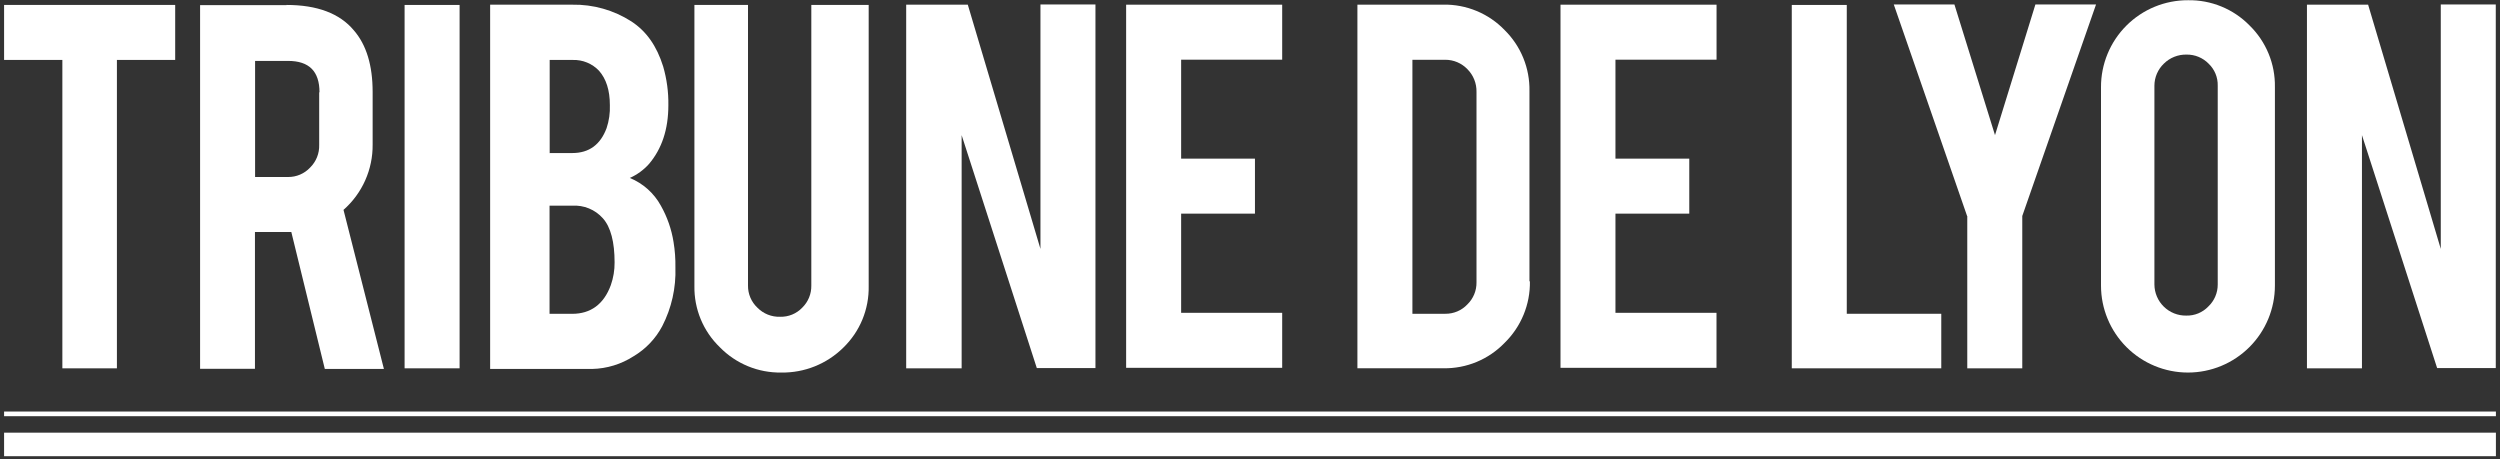
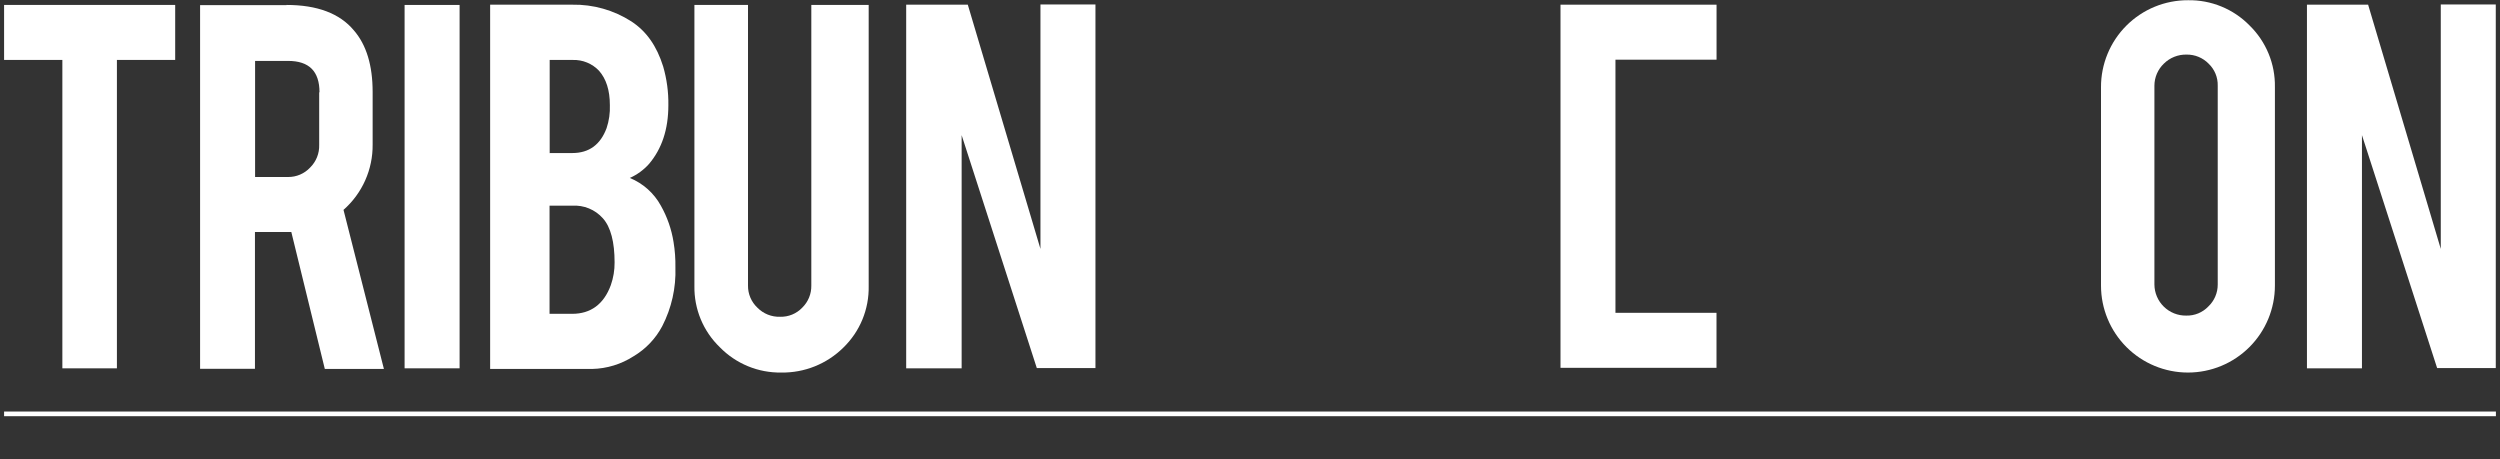
<svg xmlns="http://www.w3.org/2000/svg" width="550" height="101" viewBox="0 0 550 101" fill="none">
  <rect x="0" y="0" width="550" height="101" fill="#333333" stroke="none" />
  <g clip-path="url(#clip0_19_192)">
    <path d="M13.72 13.19H0.9V1.09H38.54V13.19H25.72V81.03H13.72V13.19Z" fill="white" />
    <path d="M63.05 1.09C69.77 1.09 74.74 2.95 77.84 6.67C80.63 9.88 81.98 14.43 81.98 20.22V31.8C82.009 34.516 81.451 37.205 80.345 39.685C79.239 42.166 77.61 44.377 75.57 46.17L84.46 81.17H71.46L64.09 51.04H56.09V81.13H44.02V1.13H63.02L63.05 1.09ZM70.29 20.33C70.29 15.68 68.01 13.4 63.36 13.4H56.12V38.94H63.36C64.269 38.951 65.171 38.772 66.008 38.416C66.844 38.059 67.598 37.533 68.22 36.87C68.881 36.22 69.4 35.441 69.745 34.58C70.089 33.719 70.251 32.797 70.22 31.87V20.32H70.32L70.29 20.33Z" fill="white" />
    <path d="M101.11 81.03H89.01V1.09H101.11V81.03Z" fill="white" />
    <path d="M107.83 81.03V1.03H125.9C130.502 0.947 135.025 2.227 138.9 4.71C142.21 6.88 144.48 10.09 145.9 14.64C146.697 17.395 147.081 20.253 147.04 23.12C147.04 28.5 145.59 32.74 142.8 36.05C141.622 37.372 140.177 38.429 138.56 39.15C141.469 40.339 143.881 42.493 145.39 45.25C146.79 47.729 147.735 50.438 148.18 53.25C148.486 55.094 148.623 56.962 148.59 58.83C148.745 63.317 147.747 67.769 145.69 71.76C144.236 74.506 142.053 76.796 139.38 78.38C136.662 80.131 133.513 81.096 130.28 81.17H107.83V81.07V81.03ZM120.83 33.67H125.9C129.62 33.67 132.1 31.81 133.45 28.19C133.995 26.558 134.239 24.84 134.17 23.12C134.17 19.81 133.34 17.33 131.79 15.57C131.048 14.787 130.148 14.169 129.15 13.759C128.152 13.349 127.079 13.155 126 13.19H120.93V33.66H120.9L120.83 33.67ZM120.83 69.04H125.9C129.9 69.04 132.83 66.97 134.38 62.73C134.945 61.124 135.225 59.432 135.21 57.73C135.21 53.28 134.38 49.97 132.62 48.01C131.783 47.071 130.742 46.334 129.578 45.856C128.414 45.378 127.156 45.17 125.9 45.25H120.9V69.03L120.83 69.04Z" fill="white" />
    <path d="M171.9 81.96C169.381 82.002 166.879 81.528 164.549 80.569C162.219 79.609 160.11 78.184 158.35 76.38C156.549 74.642 155.124 72.552 154.164 70.24C153.204 67.928 152.73 65.443 152.77 62.94V1.09H164.56V62.83C164.549 63.739 164.728 64.641 165.084 65.478C165.441 66.314 165.967 67.068 166.63 67.69C167.28 68.351 168.06 68.87 168.92 69.215C169.781 69.559 170.704 69.721 171.63 69.69C172.535 69.715 173.435 69.55 174.272 69.206C175.109 68.861 175.865 68.345 176.49 67.69C177.137 67.059 177.648 66.302 177.992 65.467C178.336 64.631 178.506 63.734 178.49 62.83V1.09H191.11V62.93C191.161 65.451 190.692 67.955 189.732 70.287C188.772 72.618 187.342 74.726 185.53 76.48C183.736 78.252 181.606 79.65 179.266 80.591C176.926 81.531 174.422 81.997 171.9 81.96Z" fill="white" />
    <path d="M212.9 0.98L228.9 54.76V0.98H241V80.98H228.1L211.56 29.73V81.03H199.36V1.03H212.9V0.98Z" fill="white" />
-     <path d="M247.75 81.03V1.03H282.08V13.13H259.85V34.9H276.09V47H259.85V68.82H282.08V80.92H247.75V81.02V81.03Z" fill="white" />
-     <path d="M336.58 61.89C336.622 64.41 336.148 66.911 335.189 69.241C334.229 71.571 332.804 73.681 331 75.44C329.262 77.241 327.172 78.666 324.86 79.626C322.548 80.586 320.063 81.06 317.56 81.02H298.63V1.02H317.55C320.055 0.978 322.541 1.452 324.855 2.412C327.169 3.372 329.26 4.798 331 6.6C332.78 8.35 334.184 10.444 335.126 12.755C336.068 15.066 336.529 17.545 336.48 20.04V61.89H336.58ZM310.73 69.03H317.97C318.879 69.041 319.781 68.862 320.618 68.506C321.454 68.15 322.208 67.623 322.83 66.96C323.477 66.329 323.988 65.572 324.332 64.737C324.676 63.901 324.845 63.004 324.83 62.1V20.22C324.851 19.295 324.684 18.375 324.34 17.516C323.997 16.657 323.483 15.876 322.83 15.22C322.201 14.565 321.447 14.044 320.612 13.688C319.776 13.332 318.878 13.149 317.97 13.15H310.73V69.03Z" fill="white" />
-     <path d="M343.31 81.03V1.03H377.64V13.13H355.4V34.9H371.64V47H355.4V68.82H377.63V80.92H343.31V81.02V81.03Z" fill="white" />
-     <path d="M427.07 81.03H394.19V1.09H406.29V69.03H427.08V81.03H427.07Z" fill="white" />
-     <path d="M432.76 47.52L416.63 0.98H429.97L438.9 29.73L447.79 0.98H461.13L444.9 47.52V81.03H432.8V47.52H432.76Z" fill="white" />
+     <path d="M343.31 81.03V1.03H377.64V13.13H355.4V34.9H371.64H355.4V68.82H377.63V80.92H343.31V81.02V81.03Z" fill="white" />
    <path d="M481.36 0.05C483.876 0.006 486.374 0.475 488.702 1.429C491.03 2.384 493.139 3.803 494.9 5.6C496.704 7.36 498.129 9.469 499.089 11.799C500.048 14.129 500.522 16.631 500.48 19.15V62.83C500.48 67.904 498.465 72.769 494.877 76.357C491.289 79.945 486.424 81.96 481.35 81.96C476.276 81.96 471.411 79.945 467.823 76.357C464.236 72.769 462.22 67.904 462.22 62.83V19.18C462.212 16.665 462.702 14.173 463.661 11.848C464.62 9.522 466.03 7.41 467.809 5.632C469.588 3.854 471.701 2.445 474.027 1.487C476.353 0.529 478.845 0.041 481.36 0.05ZM487.9 18.87C487.925 17.965 487.76 17.065 487.416 16.228C487.071 15.391 486.555 14.635 485.9 14.01C485.269 13.363 484.512 12.852 483.677 12.508C482.841 12.164 481.944 11.995 481.04 12.01C480.115 11.989 479.195 12.156 478.336 12.5C477.477 12.843 476.696 13.357 476.04 14.01C475.385 14.639 474.864 15.393 474.508 16.229C474.153 17.064 473.969 17.962 473.97 18.87V62.6C473.978 63.509 474.165 64.408 474.522 65.244C474.879 66.08 475.397 66.838 476.048 67.472C476.699 68.107 477.469 68.607 478.313 68.943C479.158 69.279 480.061 69.445 480.97 69.43C481.875 69.455 482.775 69.29 483.612 68.946C484.449 68.601 485.205 68.085 485.83 67.43C486.486 66.808 487.008 66.059 487.364 65.229C487.72 64.398 487.902 63.504 487.9 62.6V18.87Z" fill="white" />
    <path d="M520.97 0.98L536.97 54.76V0.98H549.07V80.98H536.17L519.63 29.73V81.03H507.53V1.03H520.97V0.98Z" fill="white" />
    <path d="M549.1 90.54H0.9V91.57H549.1V90.54Z" fill="white" />
-     <path d="M549.1 95.19H0.9V100.36H549.1V95.19Z" fill="white" />
  </g>
  <defs>
    <clipPath id="clip0_19_192">
      <rect width="548.2" height="100.31" fill="white" transform="translate(0.9 0.05)" />
    </clipPath>
  </defs>
</svg>